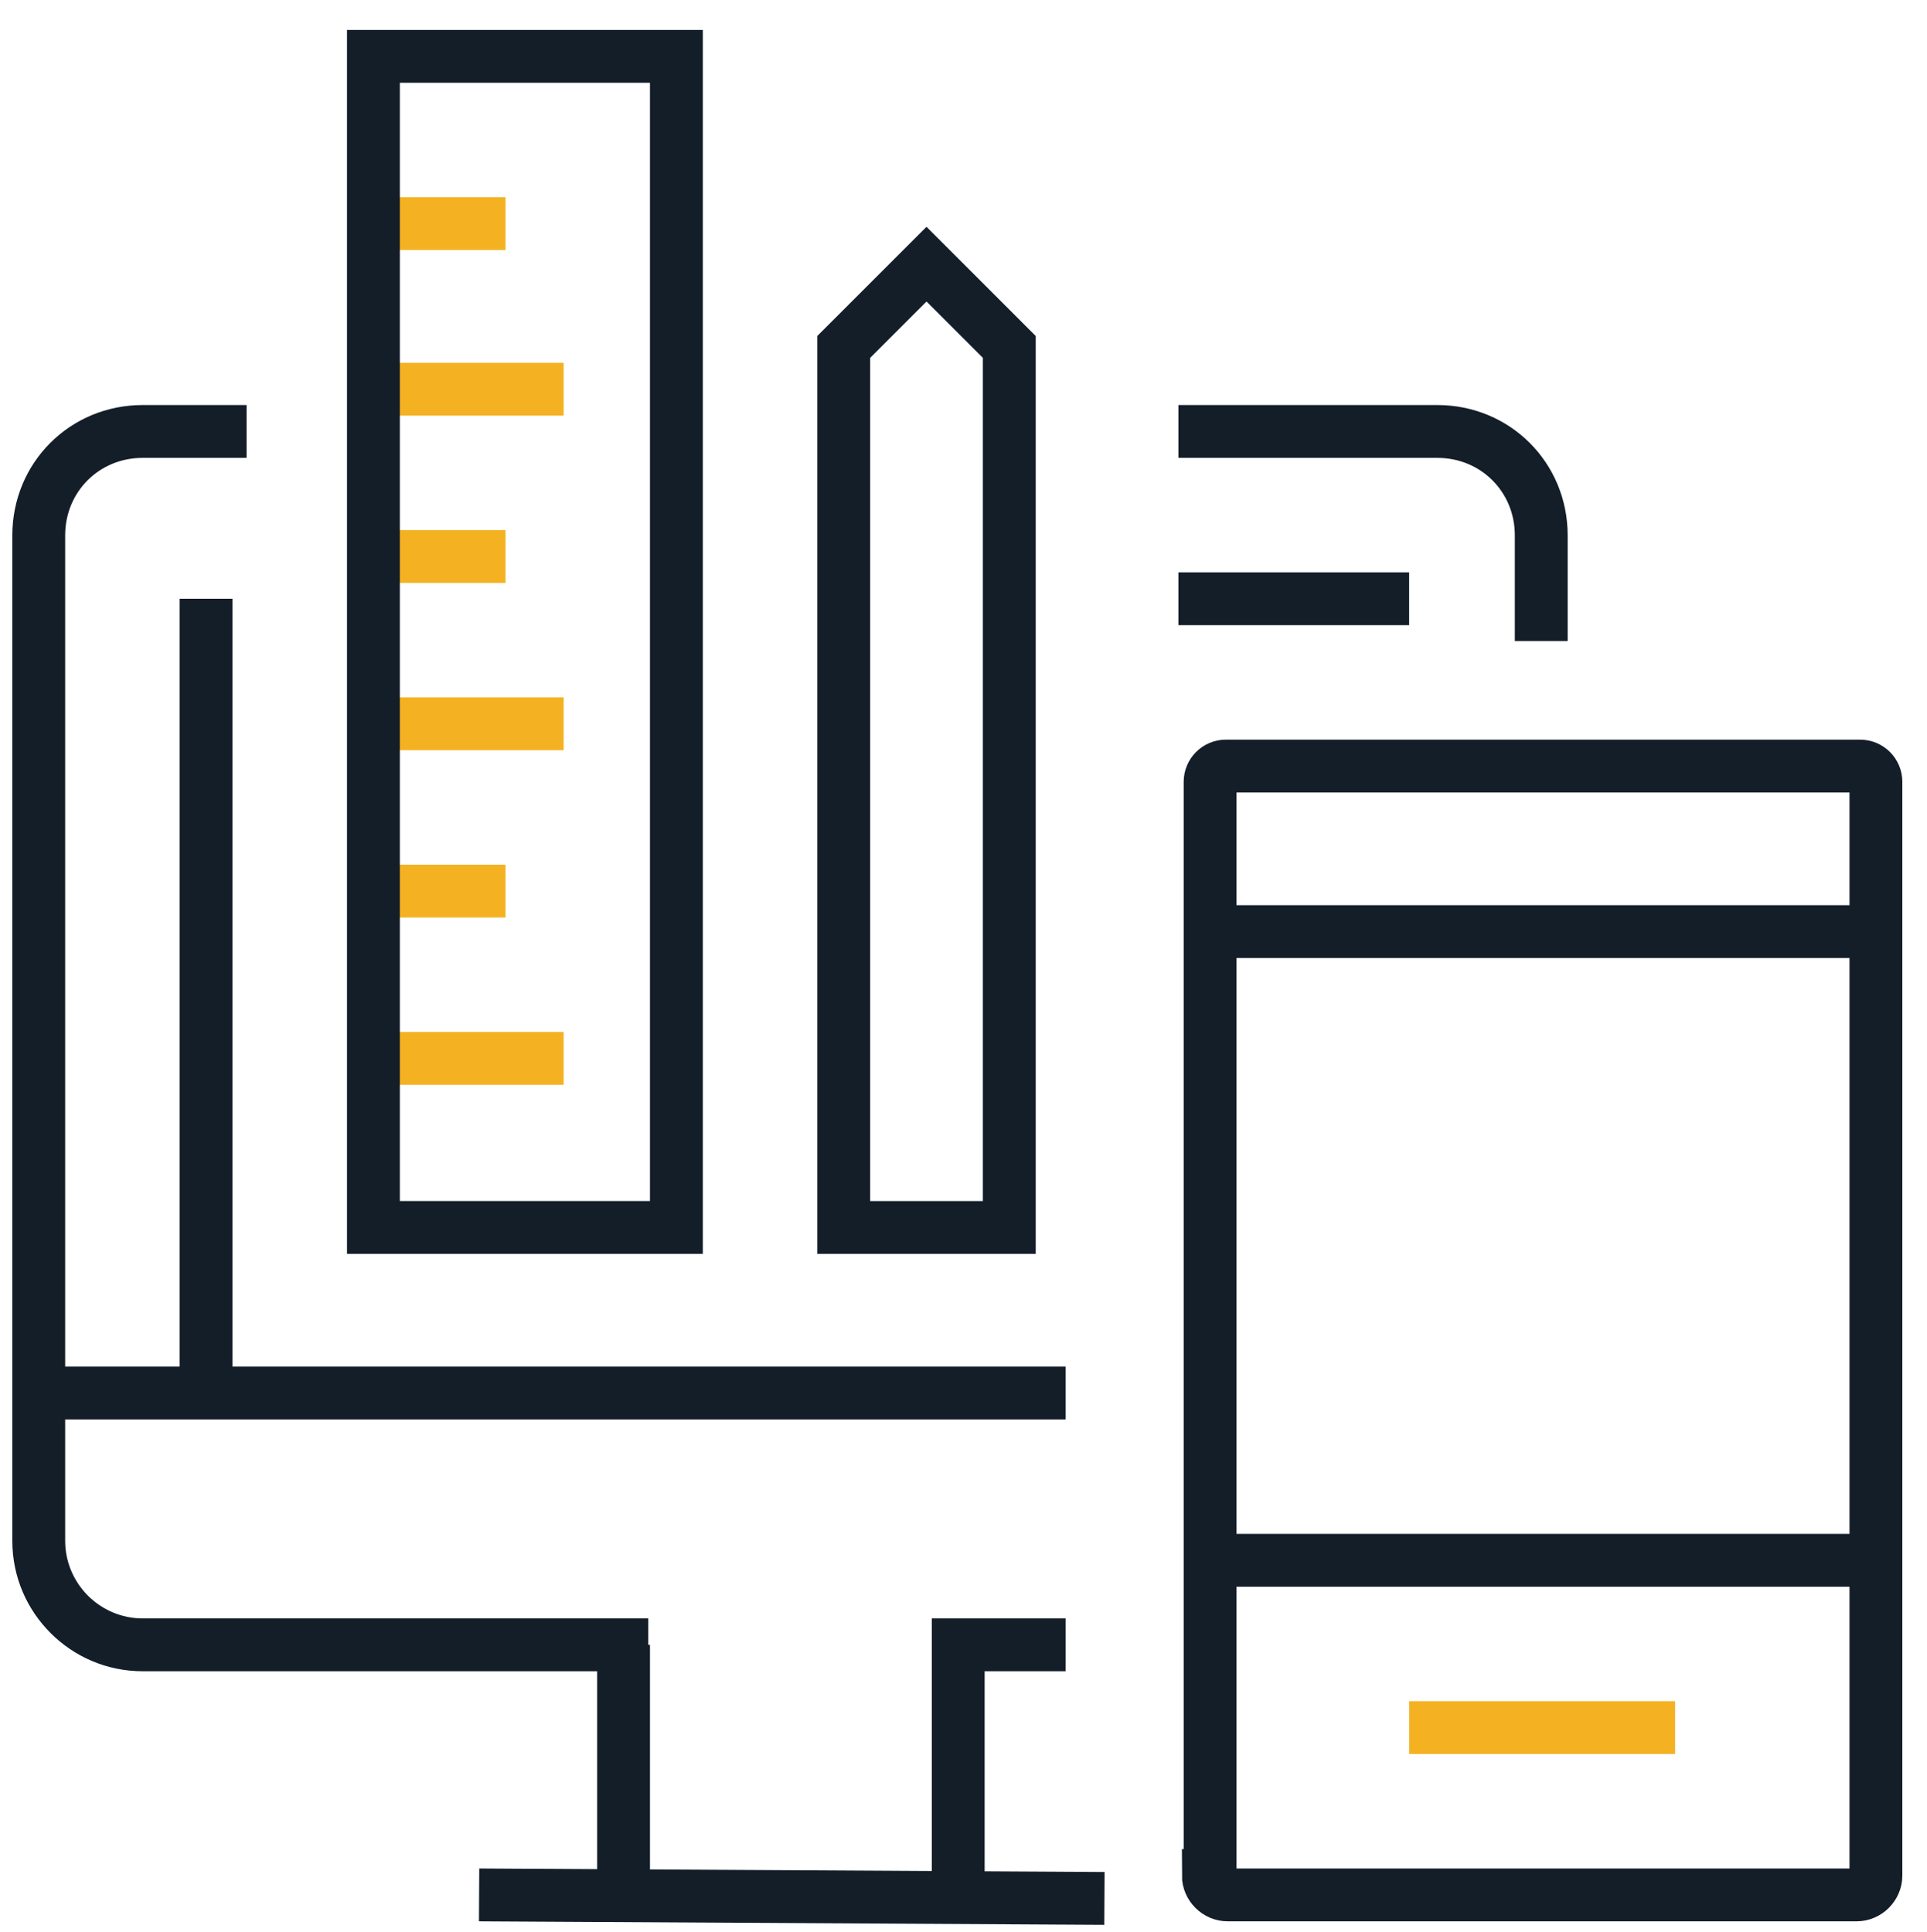
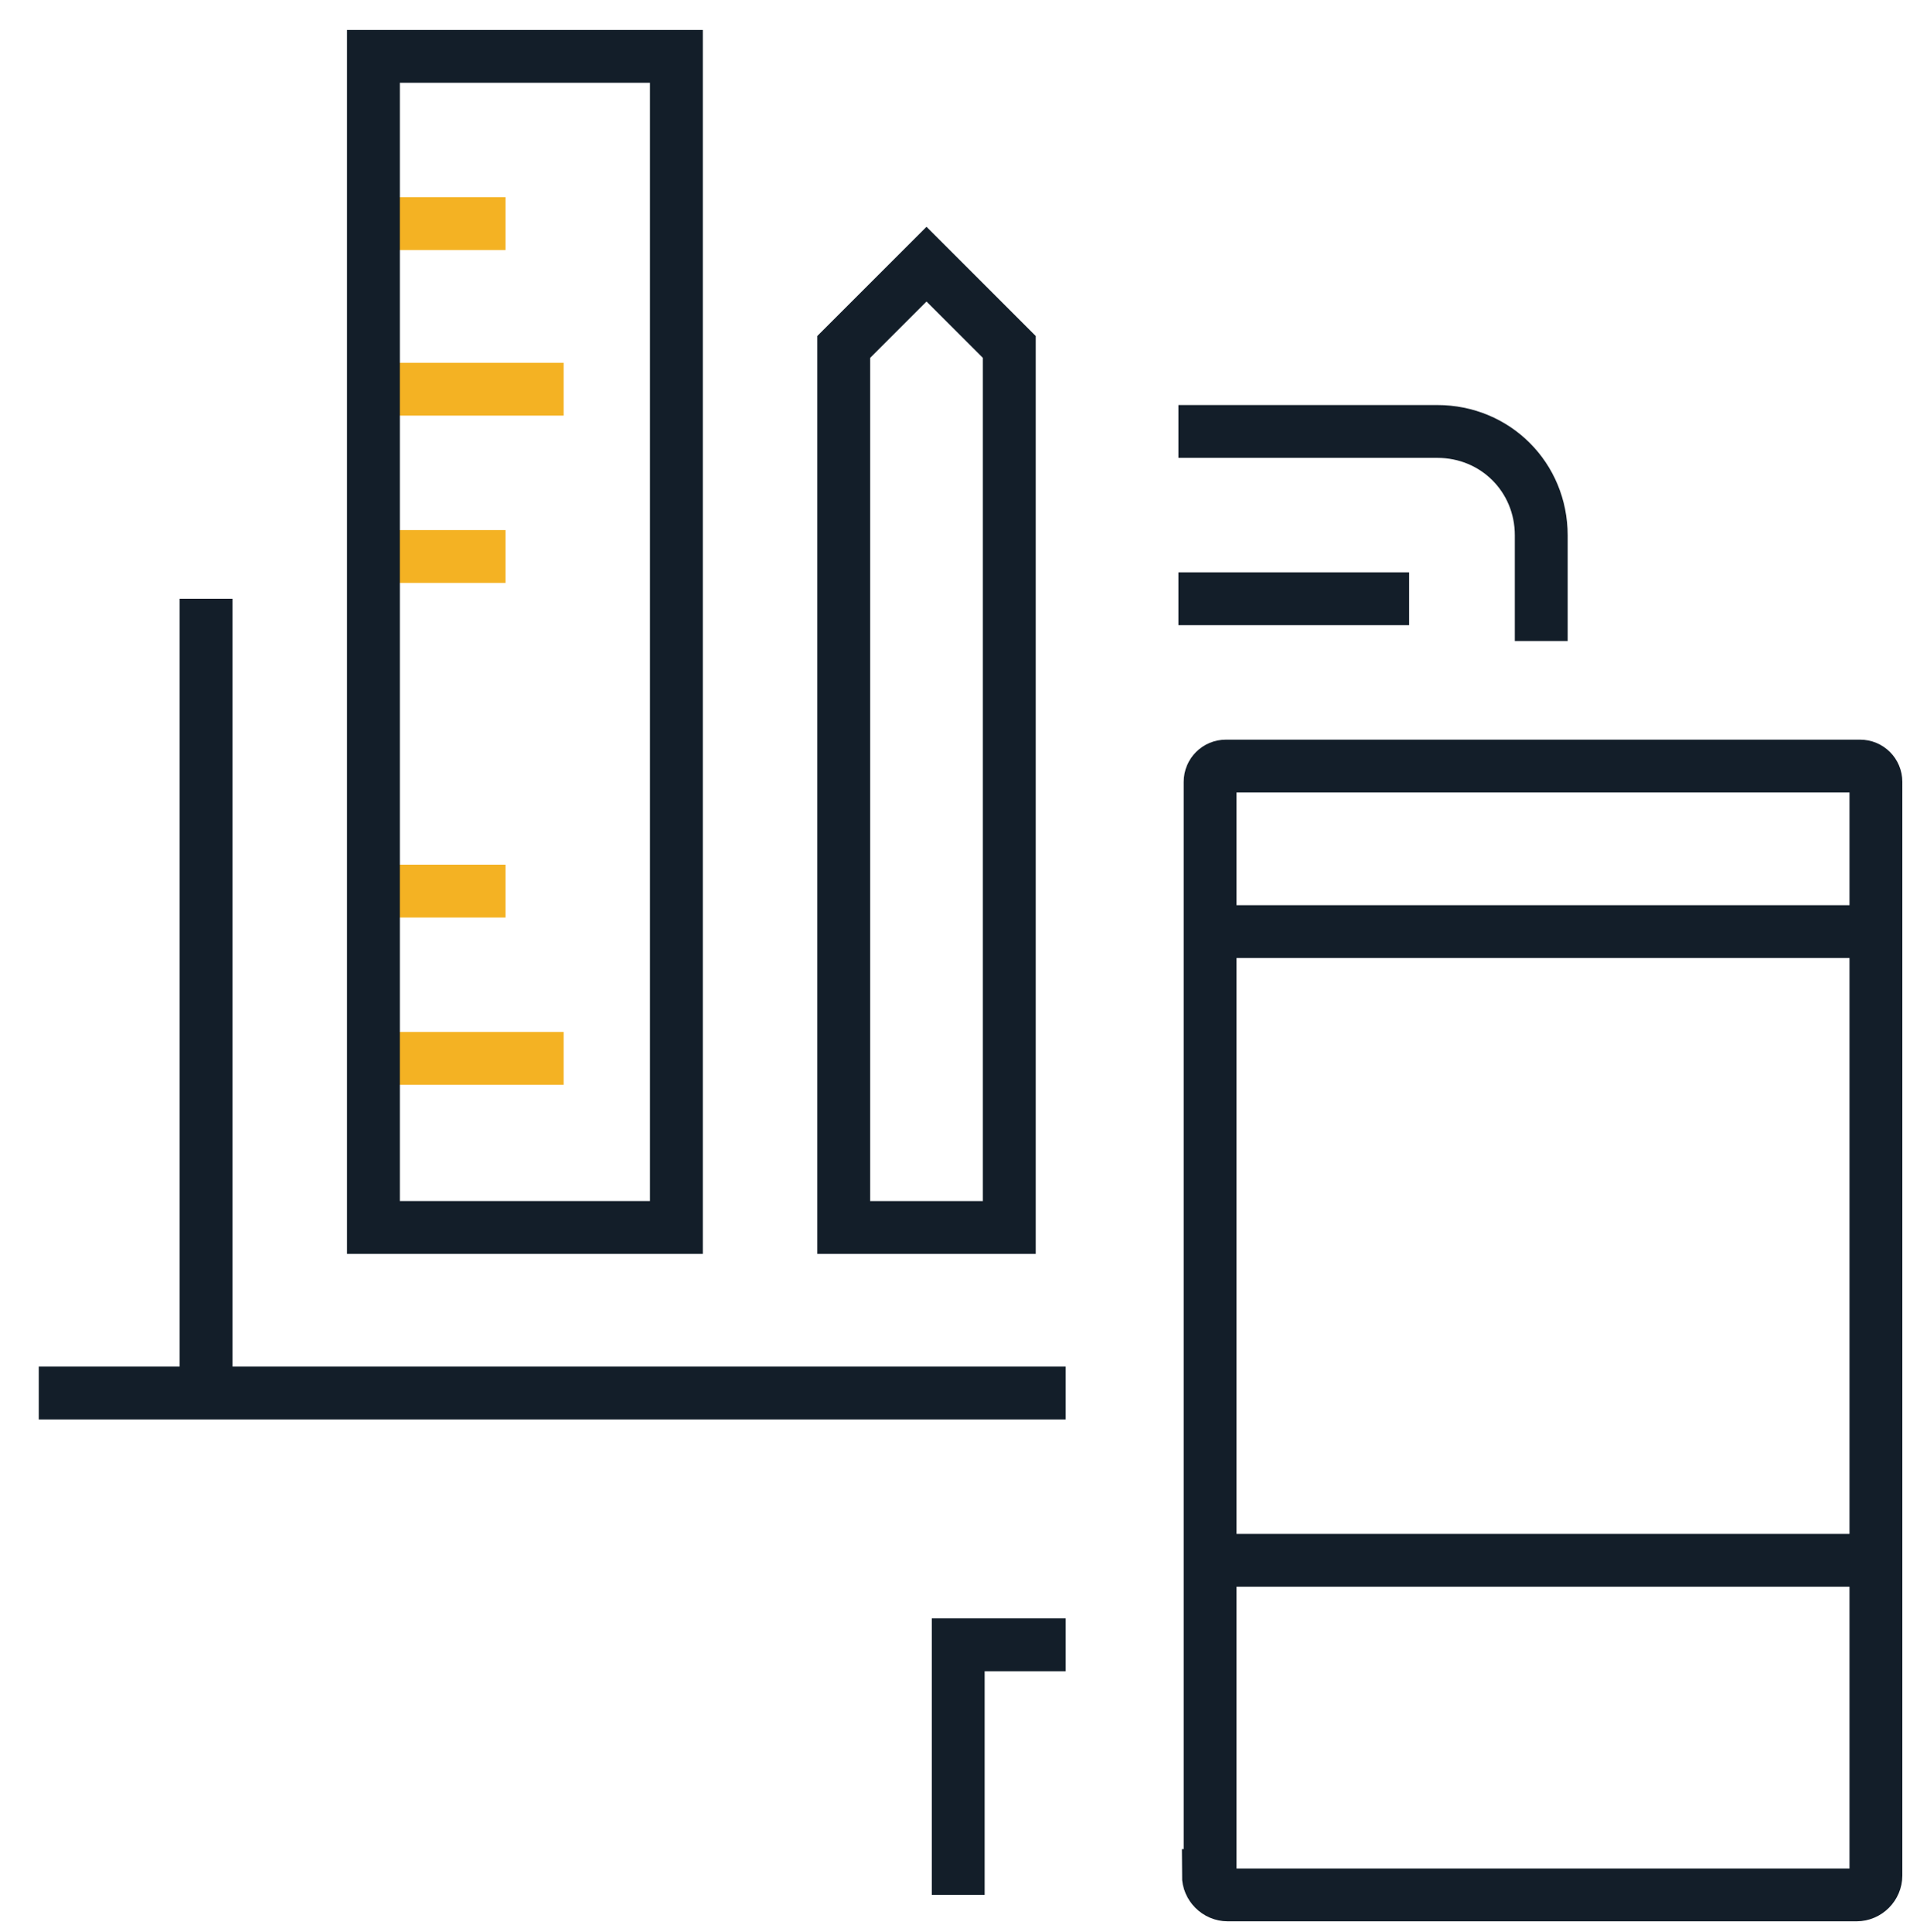
<svg xmlns="http://www.w3.org/2000/svg" version="1.1" id="Groupe_11145" x="0px" y="0px" viewBox="0 0 109.4 109.7" style="enable-background:new 0 0 109.4 109.7;" xml:space="preserve">
  <style type="text/css">
	.st0{fill:none;stroke:#F4B223;stroke-width:3;stroke-miterlimit:10;}
	.st1{fill:none;stroke:#131E29;stroke-width:3;stroke-miterlimit:10;}
</style>
  <g>
-     <path class="st0" d="M80,98.1h15.1H80z" />
    <path class="st0" d="M21.2,12.7h7.5H21.2z" />
    <path class="st0" d="M21.2,22.1H32H21.2z" />
    <path class="st0" d="M21.2,31.6h7.5H21.2z" />
-     <path class="st0" d="M21.2,41.1H32H21.2z" />
    <path class="st0" d="M21.2,50.6h7.5H21.2z" />
    <path class="st0" d="M21.2,60.1H32H21.2z" />
    <path class="st1" d="M68.6,106.5c0,0.6,0.5,1.1,1.1,1.1h35.7c0.6,0,1.1-0.5,1.1-1.1V44.4c0-0.5-0.4-0.9-0.9-0.9h-36   c-0.5,0-0.9,0.4-0.9,0.9V106.5z" />
    <path class="st1" d="M106.5,88.6H68.6H106.5z" />
    <path class="st1" d="M68.6,52.9h37.9H68.6z" />
    <rect x="21.2" y="3.2" class="st1" width="17.2" height="66.5" />
-     <path class="st1" d="M14,24.5H8.1c-3.3,0-5.9,2.6-5.9,5.9v57.1c0,3.2,2.6,5.9,5.9,5.9h28.7H8.1c-3.2,0-5.9-2.6-5.9-5.9V30.4   c0-3.3,2.6-5.9,5.9-5.9H14z" />
    <path class="st1" d="M66.9,24.5h14.7c3.3,0,5.9,2.6,5.9,5.9v6v-6c0-3.3-2.6-5.9-5.9-5.9H66.9z" />
    <path class="st1" d="M66.9,34H80H66.9z" />
    <path class="st1" d="M11.7,79.1V34V79.1z" />
    <path class="st1" d="M2.2,79.1h58.3H2.2z" />
-     <path class="st1" d="M35.4,107.6V93.4V107.6z" />
    <polygon class="st1" points="54.4,107.6 54.4,93.4 60.5,93.4 54.4,93.4  " />
-     <path class="st1" d="M27.2,107.6l35.5,0.2L27.2,107.6z" />
    <polygon class="st1" points="57.3,69.7 47.9,69.7 47.9,19.7 52.6,15 57.3,19.7  " />
  </g>
</svg>